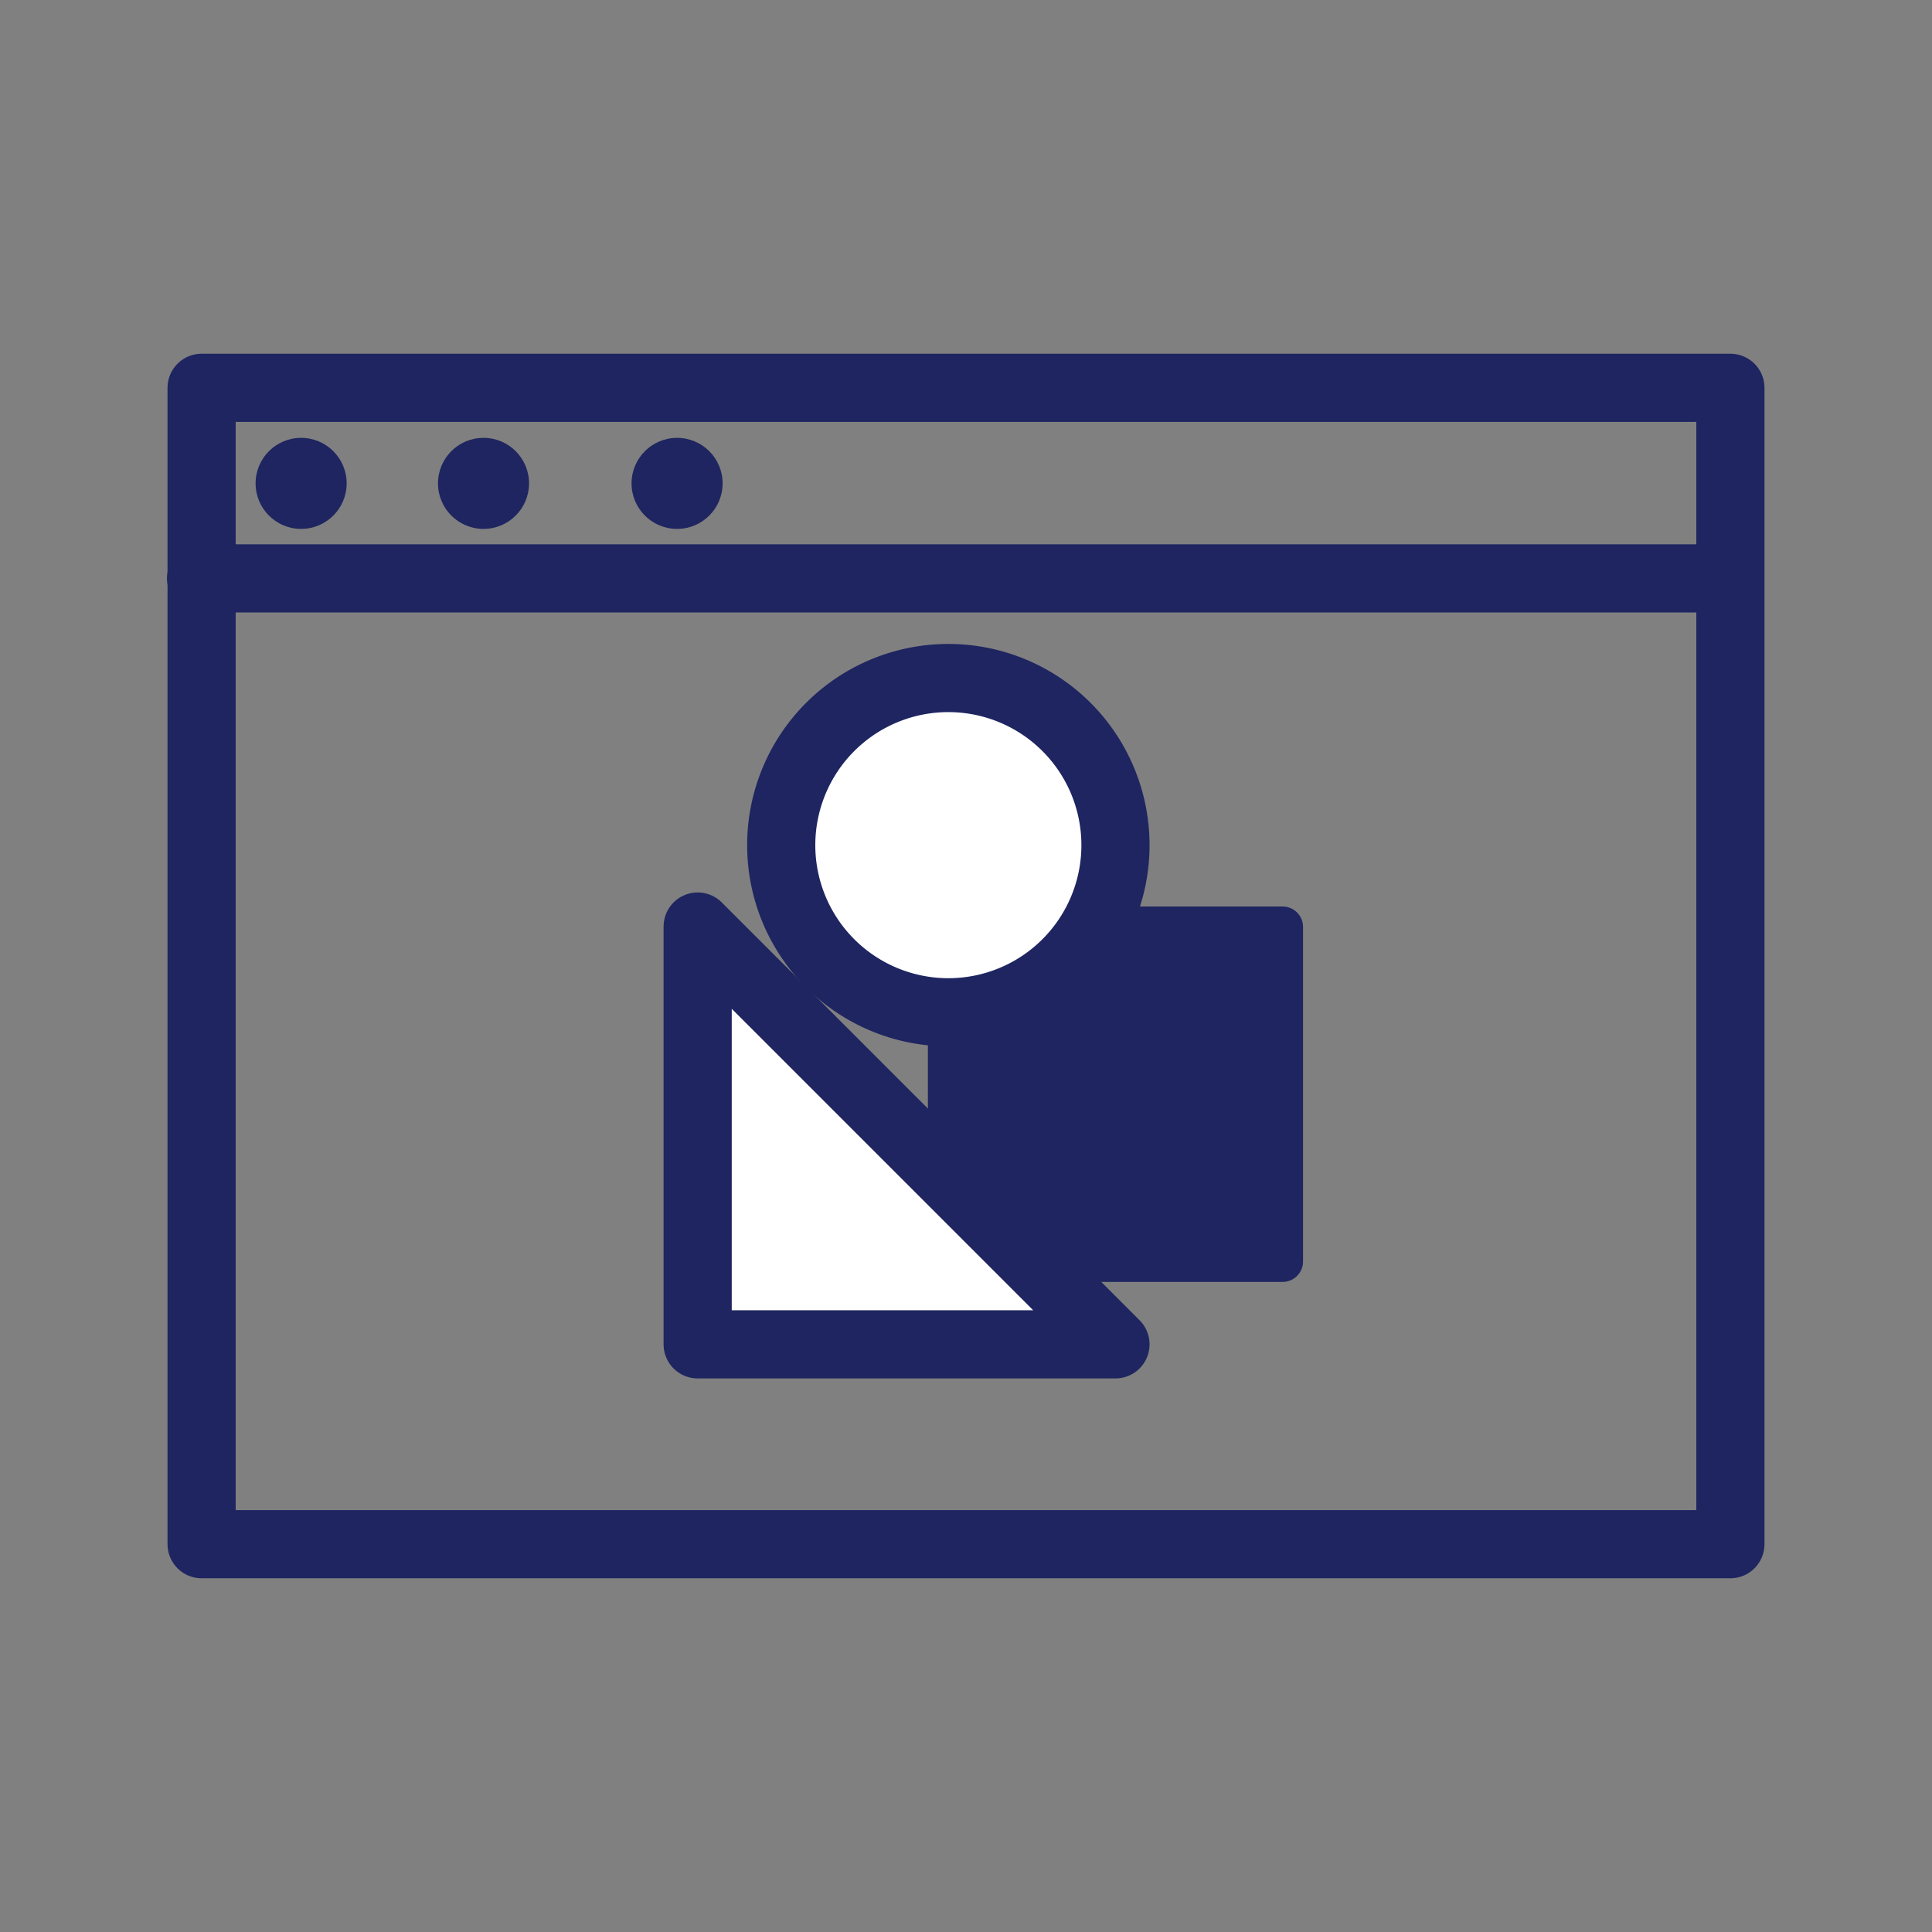
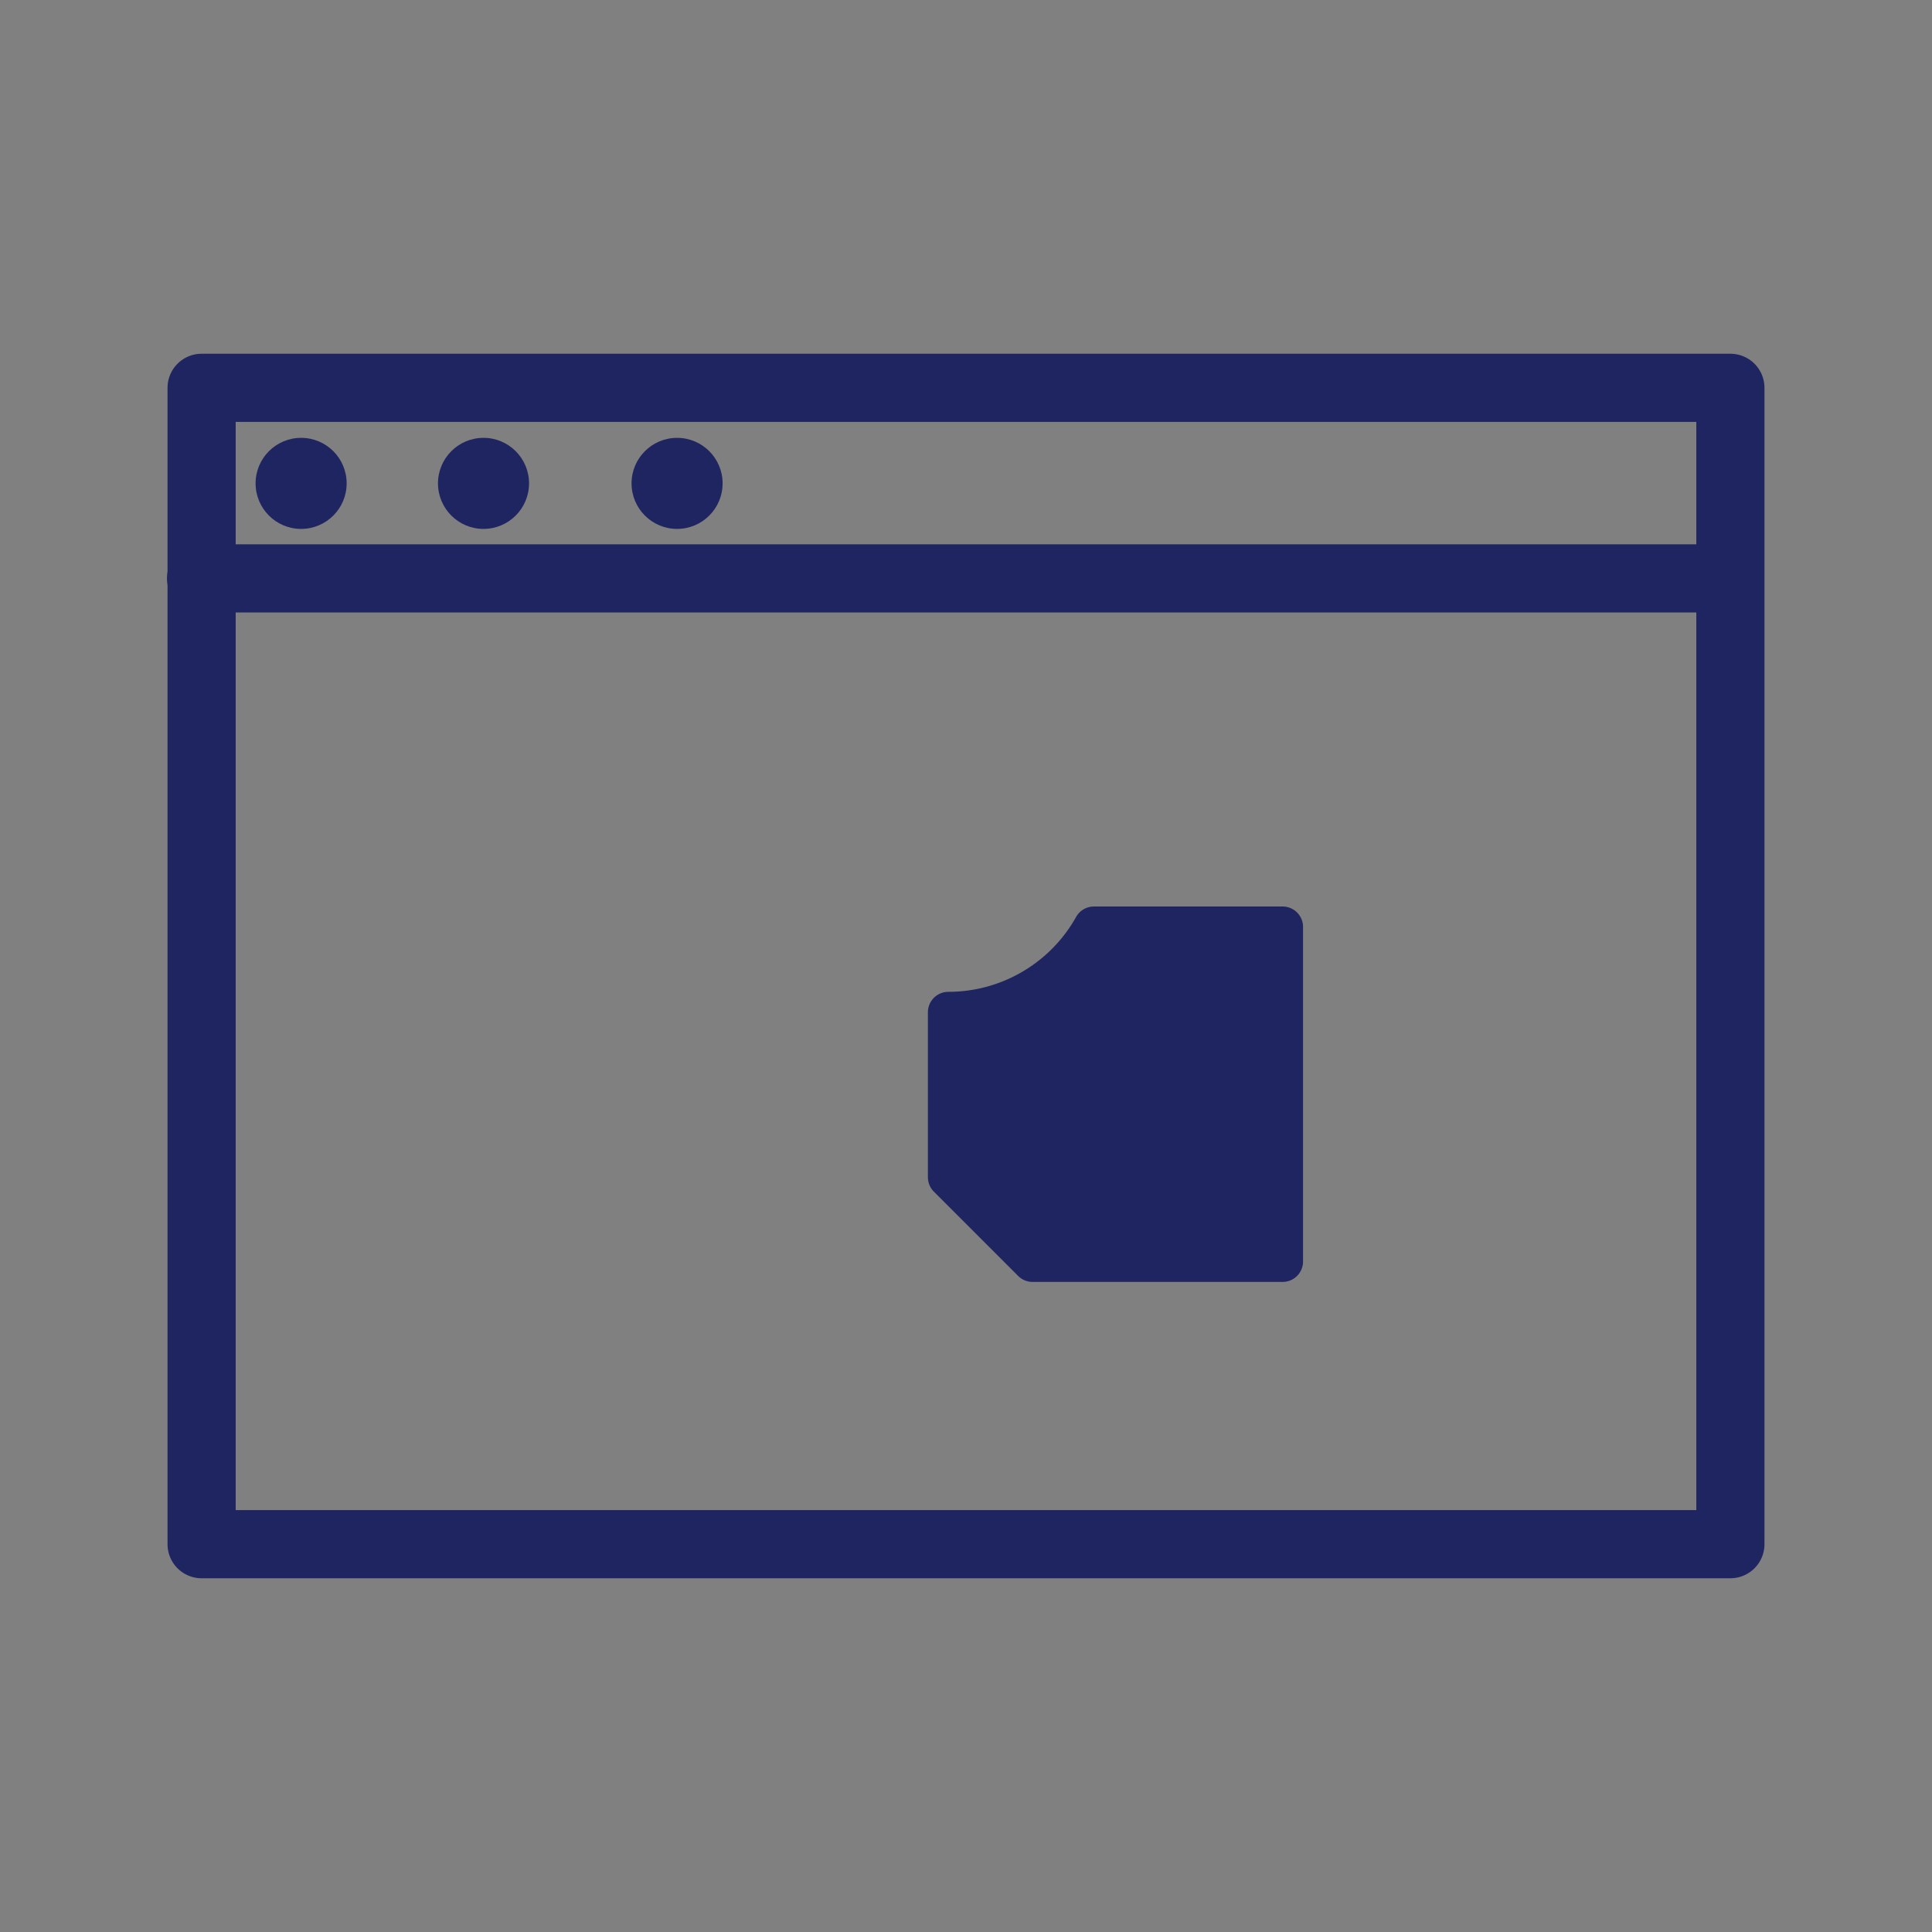
<svg xmlns="http://www.w3.org/2000/svg" viewBox="0 0 141.73 141.73">
  <rect x="0" y="0" width="141.73" height="141.73" fill="#808080" stroke="none" />
  <defs>
    <style>.cls-1,.cls-3{fill:#1e2560;}.cls-1,.cls-2,.cls-4{stroke:#1e2560;stroke-linecap:round;stroke-linejoin:round;}.cls-1{stroke-width:3px;}.cls-2{fill:none;}.cls-2,.cls-4{stroke-width:5px;}.cls-4{fill:#fff;}</style>
  </defs>
  <g id="ICONS">
    <path class="cls-1" d="M94.09,68V92.54H75.75l-6.18-6.18V74.26A12.24,12.24,0,0,0,80.25,68Z" />
    <path class="cls-2" d="M14.79,28.45v84.83H126.94V28.45Z" />
    <line class="cls-2" x1="14.75" y1="42.43" x2="126.91" y2="42.43" />
    <circle class="cls-3" cx="22.09" cy="35.46" r="3.34" />
    <circle class="cls-3" cx="35.47" cy="35.46" r="3.34" />
    <circle class="cls-3" cx="49.67" cy="35.46" r="3.34" />
-     <path class="cls-4" d="M69.57,49.74A12.26,12.26,0,1,1,57.31,62,12.26,12.26,0,0,1,69.57,49.74Z" />
-     <polygon class="cls-4" points="51.18 98.62 51.18 67.97 81.83 98.62 51.18 98.62" />
+     <path class="cls-4" d="M69.57,49.74Z" />
  </g>
</svg>